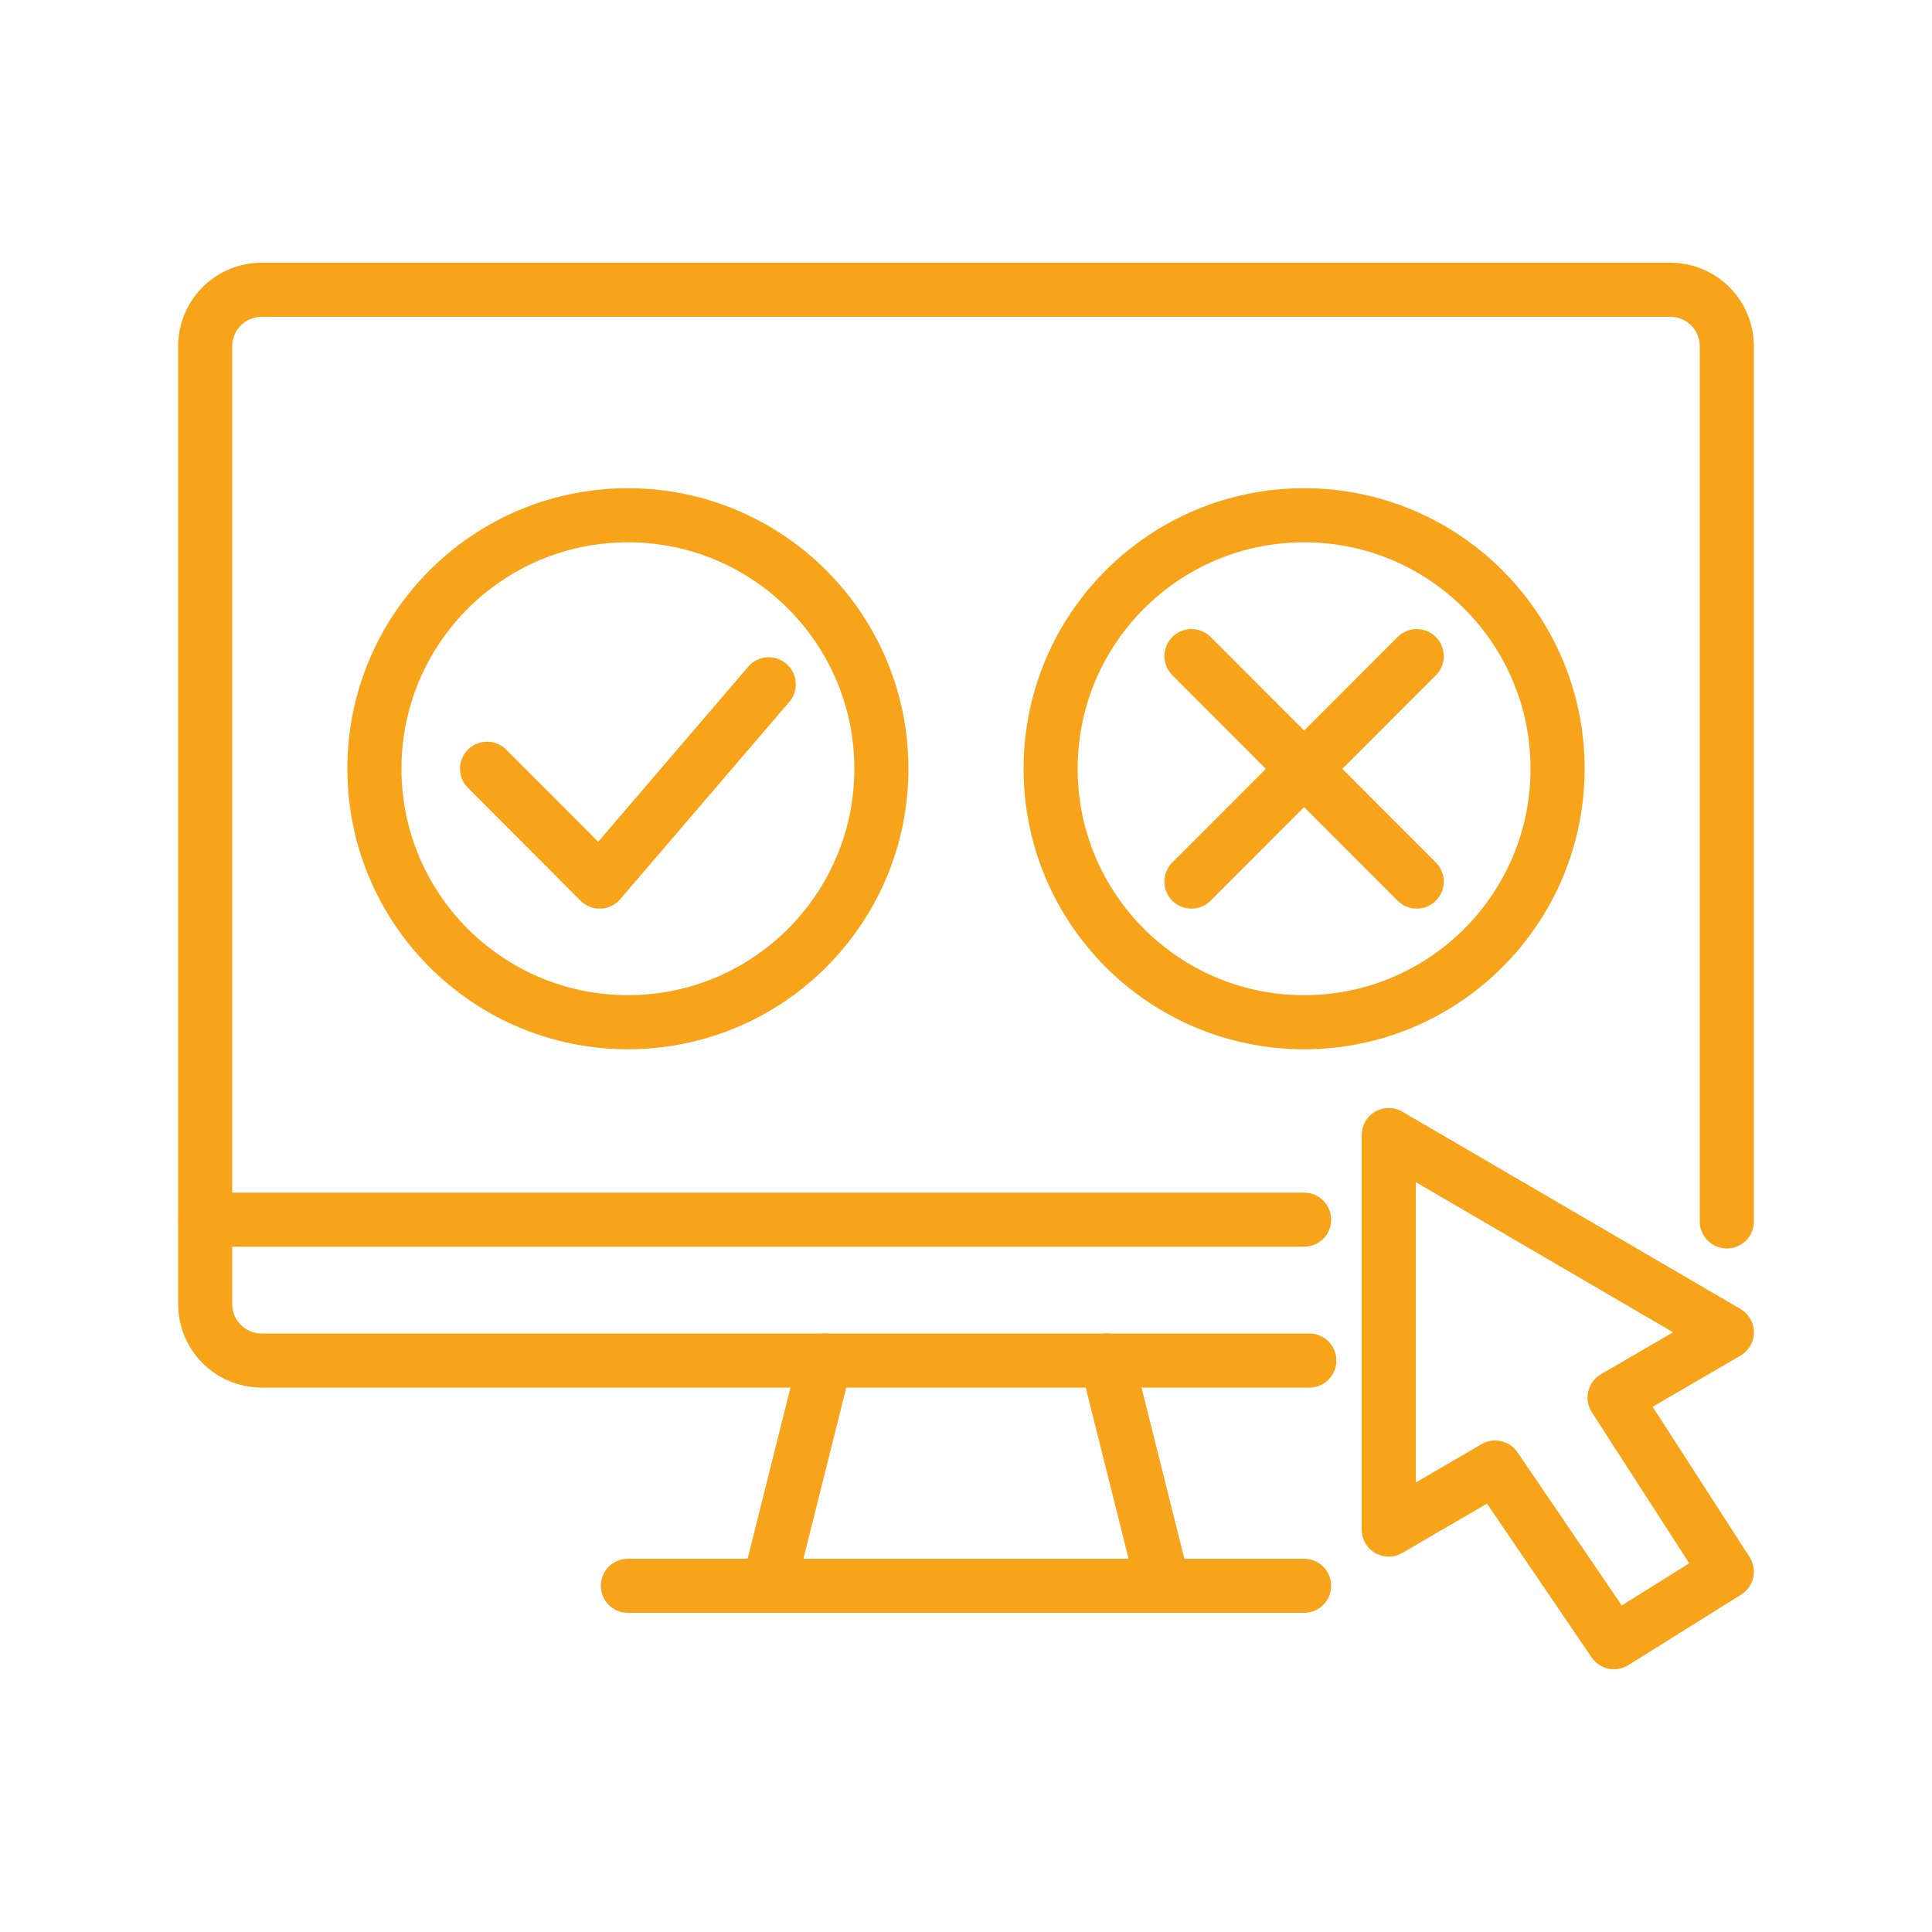
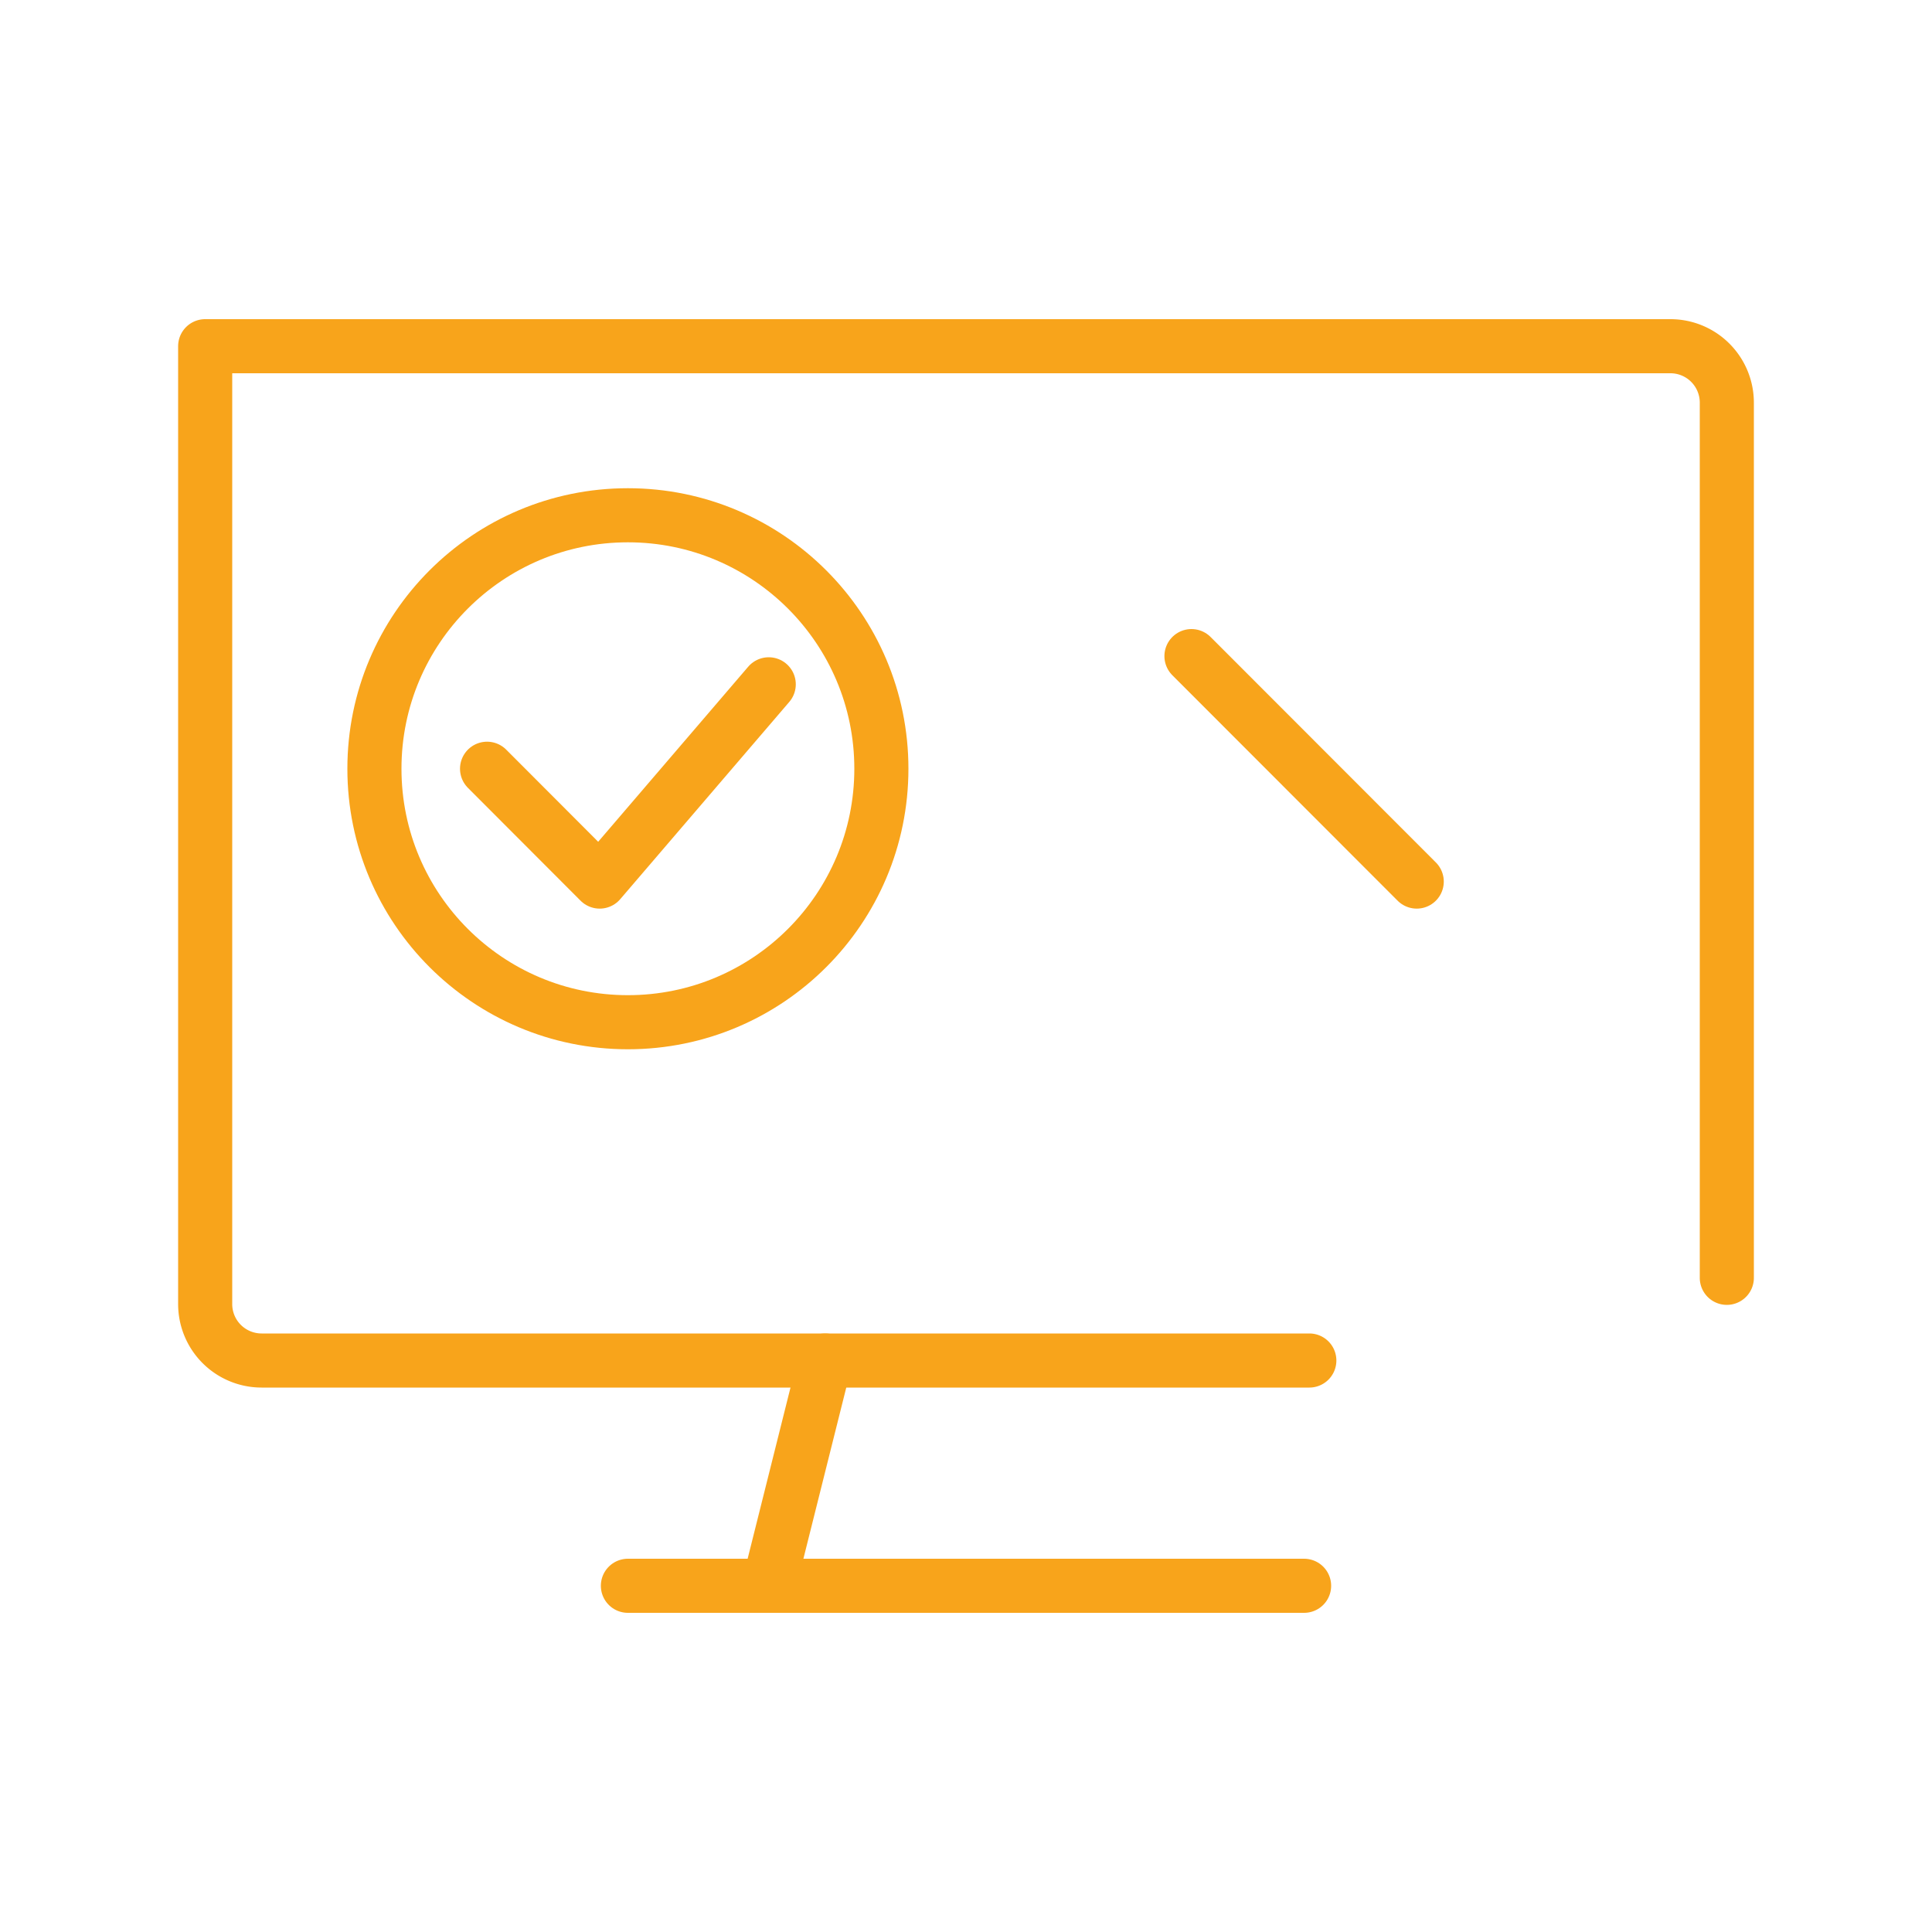
<svg xmlns="http://www.w3.org/2000/svg" id="Layer_1" data-name="Layer 1" viewBox="0 0 100 100">
  <defs>
    <style>.cls-1{fill:none;stroke:#f8a41b;stroke-linecap:round;stroke-linejoin:round;stroke-width:2.8px;}</style>
  </defs>
-   <path class="cls-1" d="M67.77,70.42H13.54a2.92,2.92,0,0,1-2.92-2.92V17.92A2.92,2.92,0,0,1,13.54,15H86.46a2.92,2.92,0,0,1,2.92,2.92v45.3" />
-   <line class="cls-1" x1="10.63" y1="63.13" x2="67.5" y2="63.13" />
+   <path class="cls-1" d="M67.77,70.42H13.54a2.92,2.92,0,0,1-2.92-2.92V17.92H86.46a2.92,2.92,0,0,1,2.92,2.92v45.3" />
  <line class="cls-1" x1="67.5" y1="82.08" x2="32.5" y2="82.08" />
-   <line class="cls-1" x1="57.29" y1="70.42" x2="60.21" y2="82.08" />
  <line class="cls-1" x1="42.71" y1="70.42" x2="39.79" y2="82.08" />
  <circle class="cls-1" cx="32.5" cy="39.79" r="13.12" />
  <polyline class="cls-1" points="25.21 39.79 31.04 45.63 39.79 35.42" />
-   <circle class="cls-1" cx="67.5" cy="39.79" r="13.12" />
-   <line class="cls-1" x1="73.33" y1="33.96" x2="61.67" y2="45.63" />
  <line class="cls-1" x1="73.33" y1="45.63" x2="61.67" y2="33.96" />
-   <polygon class="cls-1" points="77.39 75.96 83.54 85 89.38 81.35 83.57 72.34 89.38 68.96 71.88 58.75 71.88 79.17 77.39 75.96" />
</svg>